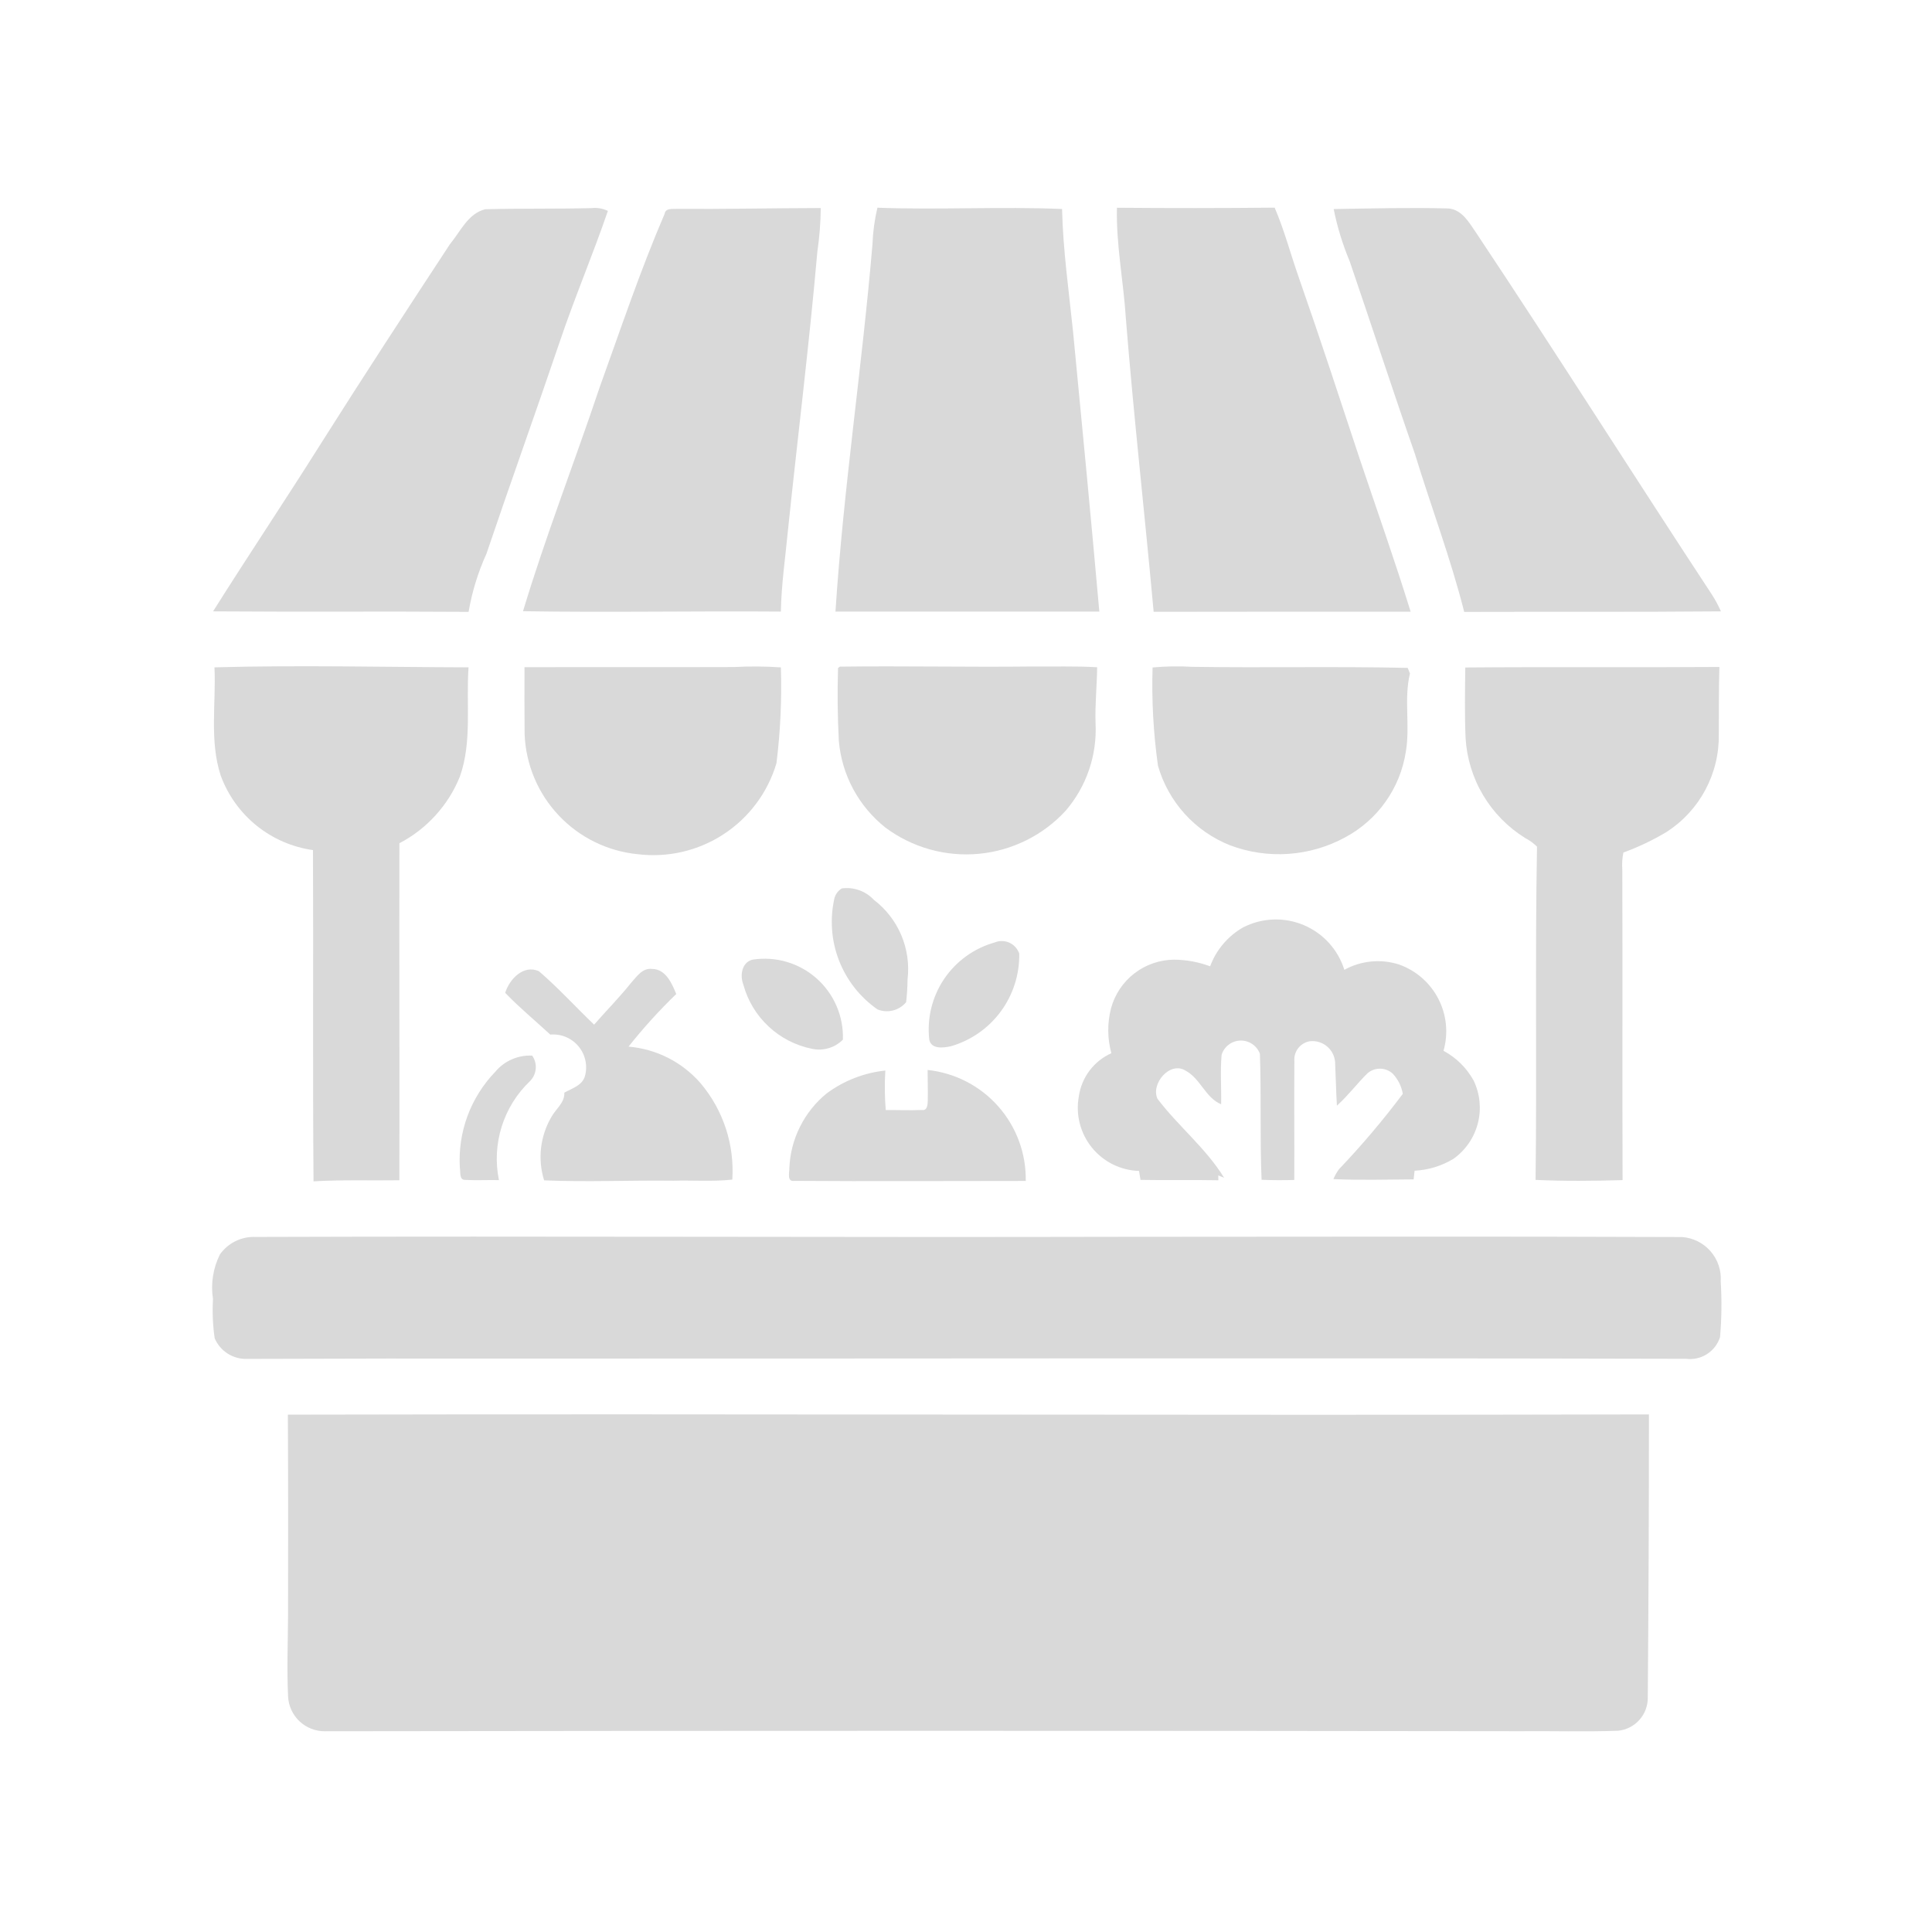
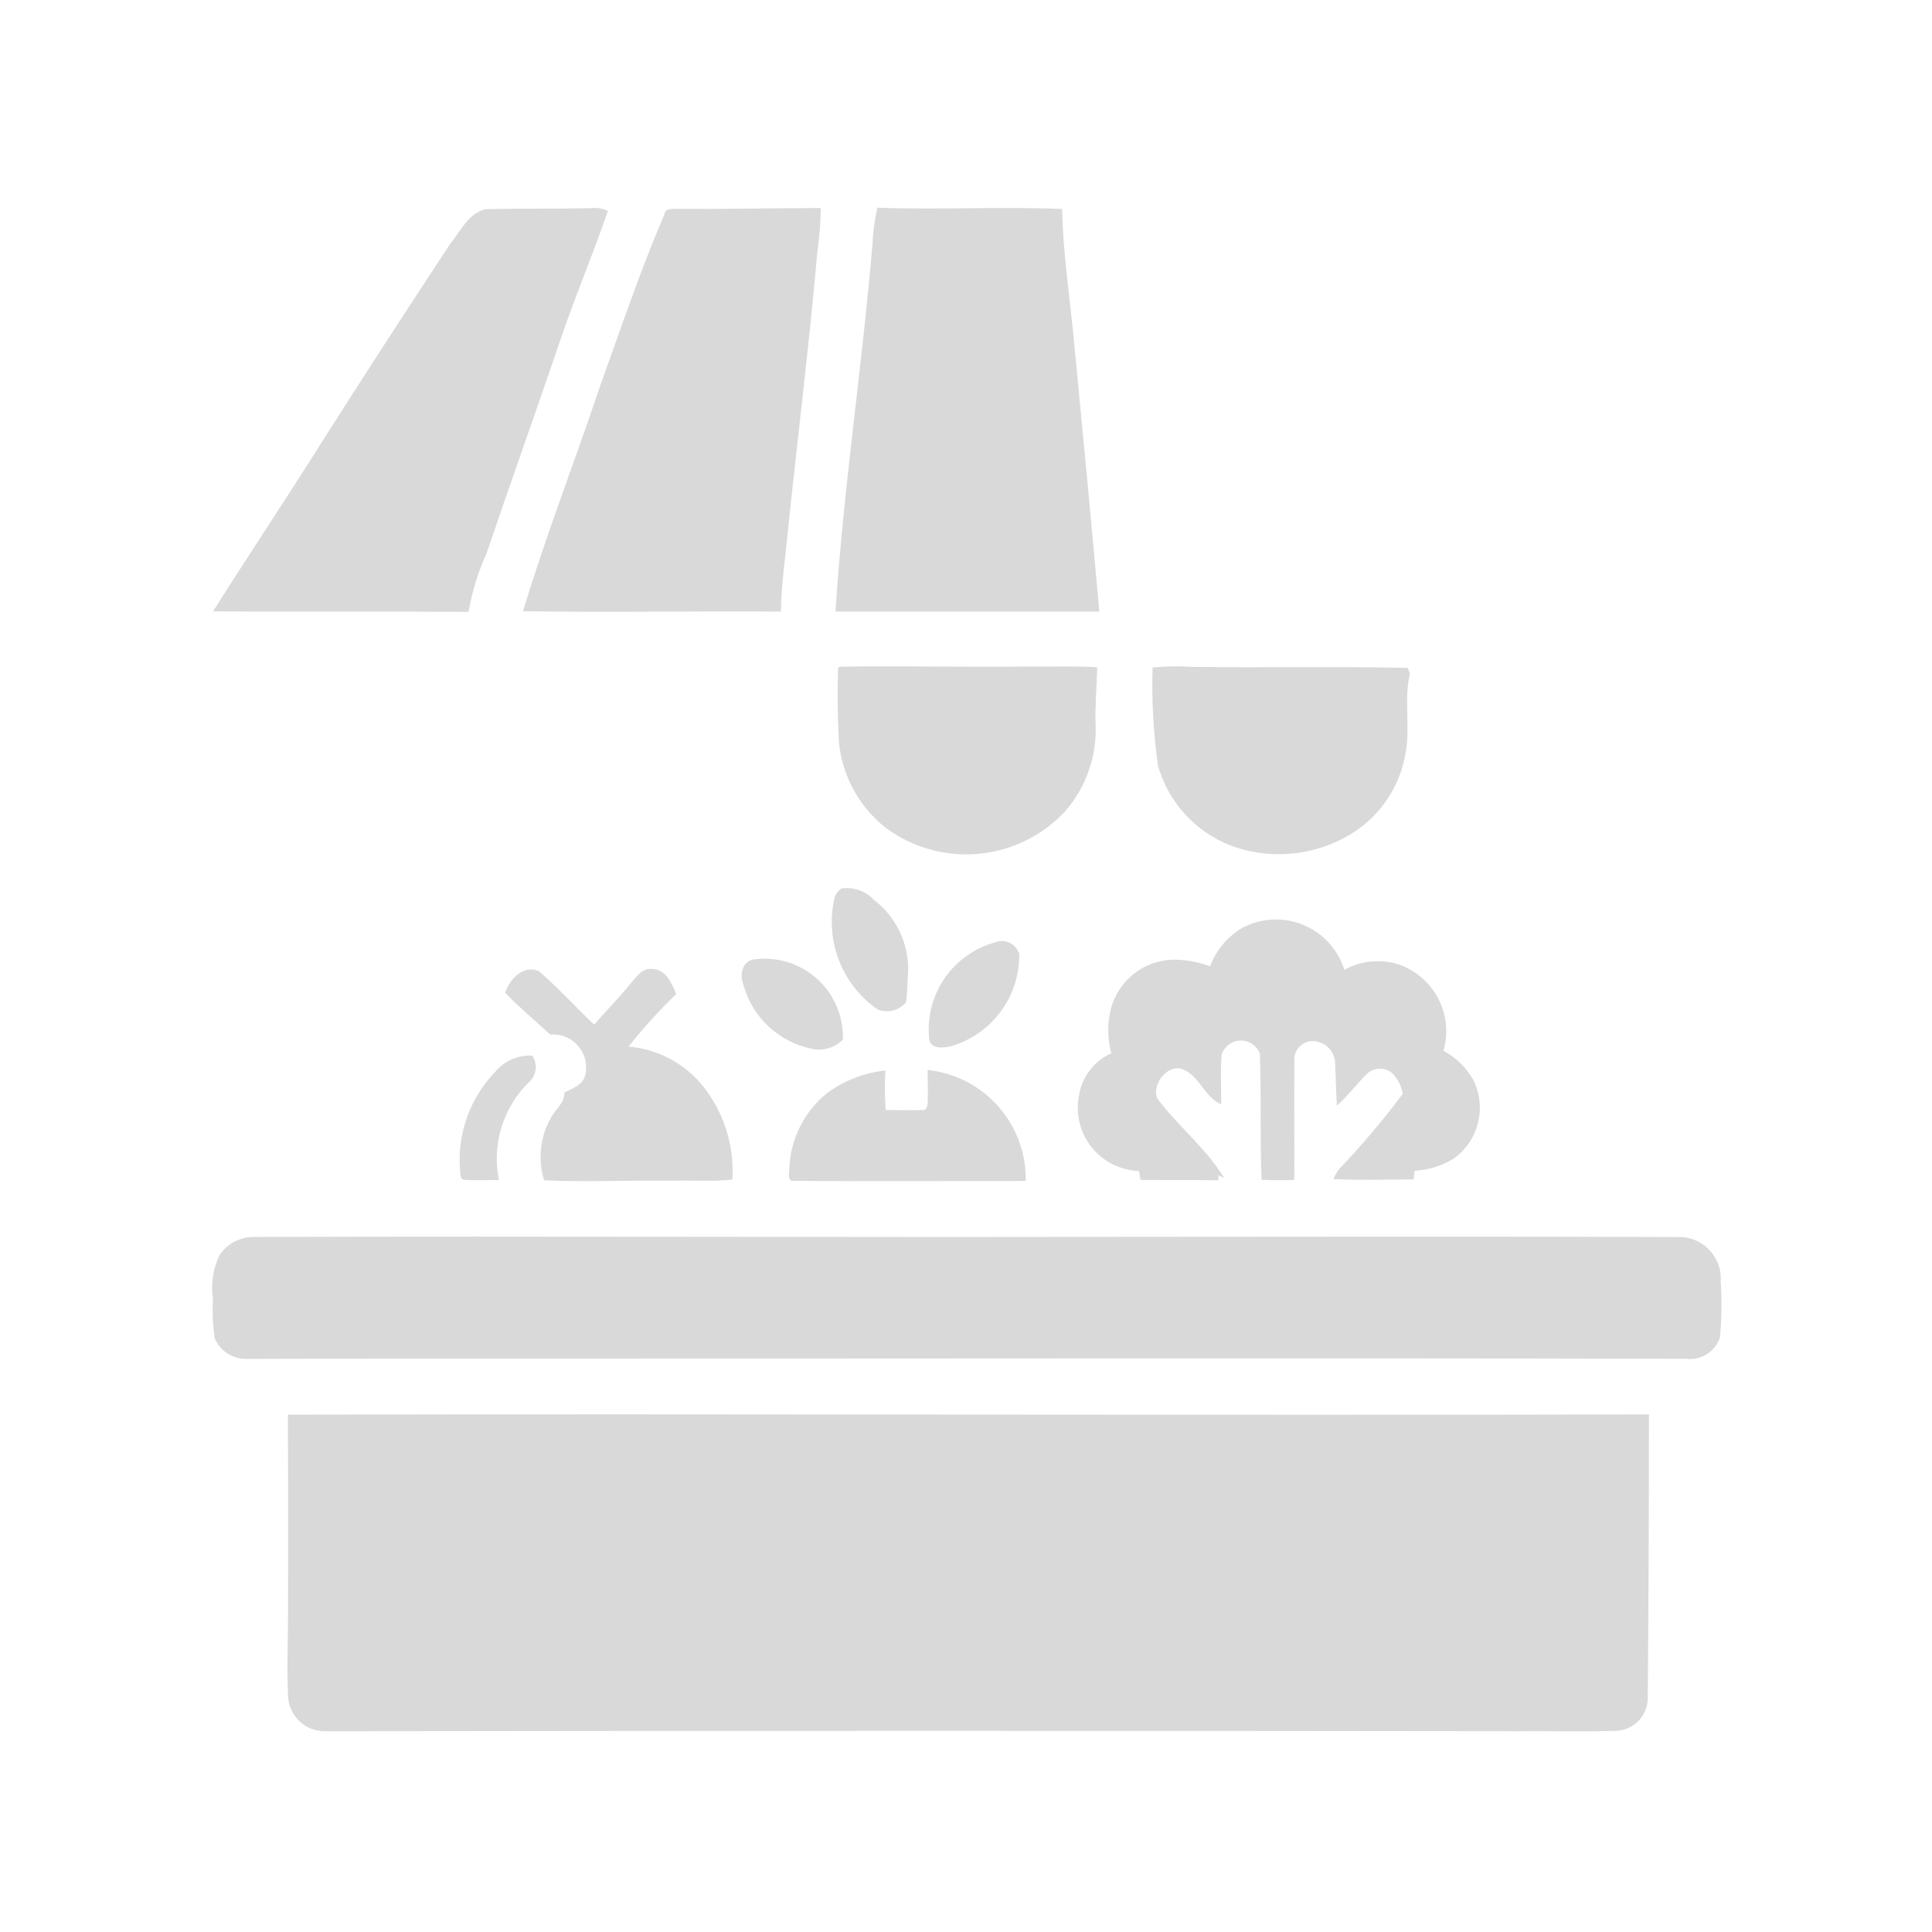
<svg xmlns="http://www.w3.org/2000/svg" width="500" zoomAndPan="magnify" viewBox="0 0 375 375" height="500" preserveAspectRatio="xMidYMid meet" version="1.0">
  <defs>
    <clipPath id="5d5ea0a2ce">
-       <path d="M 258 40 L 334.605 40 L 334.605 119 L 258 119 Z M 258 40 " clip-rule="nonzero" />
-     </clipPath>
+       </clipPath>
    <clipPath id="9b332fdf0d">
      <path d="M 41 240 L 334.605 240 L 334.605 264 L 41 264 Z M 41 240 " clip-rule="nonzero" />
    </clipPath>
  </defs>
  <path fill="#d9d9d9" d="M 90.953 118.762 C 91.625 114.859 92.777 111.102 94.414 107.496 C 99.035 93.836 103.918 80.266 108.551 66.609 C 111.453 57.965 115.031 49.566 117.992 40.938 C 116.988 40.457 115.938 40.277 114.832 40.395 C 107.957 40.566 101.074 40.434 94.199 40.613 C 90.844 41.414 89.375 44.953 87.34 47.387 C 78.926 60.199 70.555 73.031 62.363 85.98 C 55.477 96.949 48.25 107.703 41.359 118.664 C 57.887 118.789 74.426 118.645 90.953 118.762 Z M 90.953 118.762 " fill-opacity="1" fill-rule="nonzero" />
  <path fill="#d9d9d9" d="M 101.516 118.637 C 118.191 118.906 134.883 118.574 151.566 118.707 C 151.66 113.48 152.426 108.309 152.922 103.117 C 154.805 85.008 157.062 66.941 158.652 48.812 C 159.062 46.016 159.281 43.207 159.309 40.379 C 149.98 40.398 140.648 40.605 131.32 40.543 C 130.438 40.605 129.188 40.344 128.996 41.523 C 124.258 52.531 120.461 63.902 116.398 75.16 C 111.531 89.684 105.938 103.969 101.516 118.637 Z M 101.516 118.637 " fill-opacity="1" fill-rule="nonzero" />
  <path fill="#d9d9d9" d="M 213.379 118.707 C 211.77 100.621 210.039 82.547 208.289 64.473 C 207.469 56.516 206.332 48.57 206.145 40.566 C 194.215 40.055 182.25 40.766 170.309 40.316 C 169.754 42.637 169.438 44.988 169.348 47.371 C 167.344 71.188 163.707 94.84 162.164 118.707 C 179.238 118.734 196.305 118.699 213.379 118.707 Z M 213.379 118.707 " fill-opacity="1" fill-rule="nonzero" />
-   <path fill="#d9d9d9" d="M 223.922 118.754 C 240.547 118.727 257.176 118.719 273.805 118.734 C 270.742 108.816 267.266 99.039 263.965 89.207 C 260.082 77.465 256.242 65.715 252.16 54.047 C 250.543 49.477 249.324 44.766 247.414 40.305 C 237.207 40.406 227.004 40.414 216.797 40.324 C 216.625 47.543 218.082 54.68 218.535 61.871 C 220.051 80.855 222.203 99.785 223.922 118.754 Z M 223.922 118.754 " fill-opacity="1" fill-rule="nonzero" />
  <g clip-path="url(#5d5ea0a2ce)">
    <path fill="#d9d9d9" d="M 274.645 88.137 C 277.77 98.363 281.582 108.391 284.203 118.77 C 300.812 118.715 317.426 118.816 334.035 118.664 C 333.531 117.531 332.941 116.441 332.273 115.398 C 316.941 92.09 302.047 68.5 286.582 45.281 C 285.203 43.289 283.824 40.676 281.113 40.461 C 273.699 40.262 266.281 40.457 258.867 40.578 C 259.562 44.051 260.594 47.422 261.965 50.688 C 266.227 63.156 270.301 75.691 274.645 88.137 Z M 274.645 88.137 " fill-opacity="1" fill-rule="nonzero" />
  </g>
-   <path fill="#d9d9d9" d="M 89.27 150.715 C 91.664 143.918 90.441 136.578 90.945 129.531 C 74.508 129.484 58.062 129.078 41.629 129.531 C 41.953 136.531 40.629 143.785 42.848 150.562 C 43.199 151.512 43.609 152.43 44.082 153.316 C 44.551 154.207 45.082 155.062 45.672 155.883 C 46.258 156.699 46.898 157.477 47.59 158.207 C 48.281 158.941 49.02 159.625 49.805 160.258 C 50.59 160.891 51.414 161.465 52.277 161.988 C 53.137 162.508 54.031 162.973 54.957 163.371 C 55.879 163.773 56.828 164.109 57.797 164.383 C 58.77 164.656 59.754 164.863 60.75 165.004 C 60.848 186.434 60.68 207.875 60.855 229.297 C 66.406 228.973 71.961 229.168 77.52 229.09 C 77.574 207.289 77.473 185.477 77.527 163.672 C 80.191 162.277 82.531 160.469 84.551 158.238 C 86.57 156.012 88.145 153.504 89.27 150.715 Z M 89.27 150.715 " fill-opacity="1" fill-rule="nonzero" />
-   <path fill="#d9d9d9" d="M 150.711 148.145 C 151.477 141.965 151.762 135.762 151.57 129.539 C 148.531 129.332 145.492 129.309 142.449 129.473 C 128.898 129.52 115.348 129.465 101.805 129.504 C 101.785 133.844 101.793 138.184 101.828 142.531 C 101.855 143.258 101.918 143.98 102.012 144.703 C 102.105 145.422 102.23 146.137 102.391 146.848 C 102.547 147.559 102.734 148.258 102.957 148.949 C 103.176 149.645 103.43 150.324 103.711 150.996 C 103.992 151.664 104.301 152.32 104.641 152.965 C 104.984 153.605 105.352 154.23 105.746 154.84 C 106.145 155.449 106.566 156.039 107.016 156.613 C 107.465 157.184 107.938 157.734 108.438 158.262 C 108.938 158.793 109.457 159.297 110 159.781 C 110.543 160.262 111.109 160.719 111.691 161.152 C 112.277 161.582 112.879 161.988 113.5 162.367 C 114.121 162.746 114.758 163.094 115.41 163.414 C 116.062 163.734 116.73 164.027 117.406 164.289 C 118.086 164.551 118.773 164.781 119.473 164.98 C 120.172 165.18 120.879 165.348 121.594 165.484 C 122.305 165.621 123.023 165.727 123.75 165.797 C 125.199 165.977 126.66 166.027 128.121 165.949 C 129.582 165.875 131.027 165.672 132.453 165.34 C 133.879 165.008 135.262 164.555 136.609 163.98 C 137.957 163.402 139.242 162.715 140.465 161.914 C 141.691 161.109 142.836 160.207 143.902 159.203 C 144.965 158.199 145.938 157.113 146.809 155.938 C 147.684 154.762 148.449 153.523 149.102 152.211 C 149.758 150.902 150.293 149.547 150.711 148.145 Z M 150.711 148.145 " fill-opacity="1" fill-rule="nonzero" />
  <path fill="#d9d9d9" d="M 206.859 157.344 C 207.855 156.18 208.734 154.938 209.492 153.609 C 210.254 152.277 210.879 150.891 211.375 149.441 C 211.871 147.996 212.227 146.516 212.438 145 C 212.652 143.484 212.723 141.961 212.648 140.434 C 212.523 136.785 212.914 133.152 212.957 129.512 C 208.75 129.262 204.539 129.414 200.324 129.367 C 187.891 129.512 175.453 129.23 163.02 129.395 L 162.66 129.656 C 162.531 134.375 162.562 139.109 162.82 143.828 C 162.961 145.465 163.27 147.066 163.738 148.641 C 164.207 150.215 164.832 151.723 165.609 153.168 C 166.391 154.613 167.305 155.965 168.359 157.223 C 169.414 158.48 170.586 159.621 171.871 160.641 C 172.516 161.117 173.18 161.566 173.867 161.988 C 174.551 162.406 175.254 162.793 175.977 163.148 C 176.695 163.5 177.43 163.82 178.18 164.109 C 178.93 164.395 179.691 164.648 180.465 164.863 C 181.238 165.082 182.02 165.262 182.809 165.406 C 183.598 165.551 184.395 165.66 185.195 165.73 C 185.992 165.805 186.793 165.84 187.598 165.836 C 188.402 165.836 189.203 165.797 190 165.723 C 190.801 165.645 191.594 165.535 192.383 165.387 C 193.172 165.238 193.953 165.055 194.727 164.832 C 195.5 164.613 196.258 164.359 197.008 164.066 C 197.758 163.777 198.488 163.453 199.211 163.098 C 199.93 162.738 200.629 162.352 201.312 161.93 C 201.996 161.508 202.66 161.055 203.301 160.574 C 203.941 160.09 204.559 159.578 205.156 159.039 C 205.75 158.5 206.32 157.934 206.859 157.344 Z M 206.859 157.344 " fill-opacity="1" fill-rule="nonzero" />
  <path fill="#d9d9d9" d="M 273.238 129.637 C 259.309 129.324 245.344 129.645 231.402 129.43 C 228.836 129.277 226.273 129.32 223.715 129.555 C 223.523 135.941 223.871 142.297 224.762 148.625 C 225.258 150.363 225.945 152.02 226.824 153.598 C 227.699 155.172 228.742 156.633 229.953 157.969 C 231.164 159.309 232.512 160.492 233.992 161.52 C 235.477 162.551 237.055 163.398 238.734 164.066 C 240.539 164.75 242.398 165.23 244.309 165.512 C 246.219 165.797 248.141 165.871 250.066 165.738 C 251.992 165.605 253.883 165.273 255.738 164.734 C 257.594 164.195 259.371 163.465 261.066 162.543 C 262.629 161.711 264.07 160.711 265.398 159.543 C 266.727 158.379 267.902 157.074 268.926 155.633 C 269.949 154.191 270.793 152.652 271.461 151.016 C 272.125 149.375 272.594 147.684 272.867 145.938 C 273.742 140.91 272.465 135.672 273.672 130.734 C 273.562 130.457 273.348 129.906 273.238 129.637 Z M 273.238 129.637 " fill-opacity="1" fill-rule="nonzero" />
-   <path fill="#d9d9d9" d="M 284.41 129.559 C 284.355 134.098 284.277 138.641 284.465 143.18 C 284.574 145.148 284.918 147.074 285.492 148.961 C 286.07 150.848 286.859 152.641 287.867 154.336 C 288.875 156.031 290.066 157.582 291.449 158.988 C 292.832 160.398 294.359 161.621 296.035 162.66 C 296.887 163.102 297.652 163.66 298.332 164.336 C 297.945 185.891 298.316 207.461 298.055 229.016 C 303.676 229.285 309.316 229.215 314.941 229.062 C 314.867 208.965 314.965 188.855 314.887 168.754 C 314.805 167.652 314.879 166.559 315.102 165.473 C 318.035 164.406 320.84 163.066 323.516 161.461 C 325.09 160.441 326.516 159.238 327.789 157.855 C 329.059 156.473 330.137 154.953 331.02 153.297 C 331.902 151.641 332.566 149.898 333.004 148.074 C 333.445 146.246 333.648 144.395 333.617 142.516 C 333.645 138.168 333.602 133.809 333.734 129.457 C 317.289 129.574 300.848 129.422 284.41 129.559 Z M 284.41 129.559 " fill-opacity="1" fill-rule="nonzero" />
  <path fill="#d9d9d9" d="M 170.328 195.93 C 170.805 196.121 171.301 196.234 171.816 196.27 C 172.328 196.301 172.832 196.254 173.332 196.129 C 173.832 196.004 174.297 195.801 174.734 195.527 C 175.168 195.254 175.551 194.918 175.879 194.523 C 176.047 193.055 176.141 191.582 176.156 190.105 C 176.328 188.641 176.312 187.18 176.105 185.723 C 175.898 184.266 175.508 182.859 174.934 181.5 C 174.355 180.145 173.617 178.887 172.711 177.723 C 171.809 176.562 170.77 175.535 169.598 174.645 C 168.801 173.793 167.852 173.176 166.754 172.785 C 165.656 172.398 164.531 172.285 163.379 172.445 C 162.684 172.887 162.219 173.5 161.977 174.285 C 161.746 175.285 161.59 176.301 161.512 177.324 C 161.43 178.352 161.426 179.375 161.5 180.402 C 161.57 181.426 161.719 182.441 161.941 183.445 C 162.168 184.449 162.465 185.43 162.832 186.387 C 163.203 187.348 163.645 188.273 164.152 189.168 C 164.66 190.062 165.23 190.914 165.867 191.723 C 166.5 192.531 167.191 193.285 167.941 193.992 C 168.688 194.699 169.484 195.344 170.328 195.93 Z M 170.328 195.93 " fill-opacity="1" fill-rule="nonzero" />
  <path fill="#d9d9d9" d="M 209.398 212.816 C 209.32 213.25 209.266 213.688 209.23 214.125 C 209.199 214.566 209.191 215.004 209.207 215.445 C 209.219 215.883 209.258 216.32 209.32 216.758 C 209.383 217.191 209.469 217.625 209.578 218.051 C 209.688 218.477 209.816 218.895 209.973 219.309 C 210.125 219.723 210.301 220.125 210.496 220.516 C 210.695 220.91 210.914 221.293 211.152 221.664 C 211.391 222.031 211.648 222.391 211.922 222.73 C 212.199 223.074 212.496 223.398 212.805 223.711 C 213.117 224.02 213.445 224.312 213.789 224.59 C 214.133 224.863 214.488 225.121 214.859 225.359 C 215.23 225.594 215.613 225.809 216.008 226.008 C 216.402 226.203 216.805 226.375 217.219 226.527 C 217.633 226.68 218.051 226.809 218.48 226.918 C 218.906 227.023 219.336 227.105 219.773 227.168 C 220.211 227.227 220.648 227.266 221.086 227.277 C 221.164 227.711 221.301 228.582 221.371 229.016 C 226.41 229.113 231.449 228.988 236.484 229.09 L 236.465 228.148 L 237.602 228.609 C 234.086 222.879 228.707 218.602 224.672 213.281 C 223.309 210.375 227.102 205.848 230.184 207.848 C 233.035 209.41 233.988 213.082 237.023 214.336 C 237.09 211.137 236.824 207.922 237.113 204.734 C 237.234 204.344 237.414 203.98 237.648 203.645 C 237.883 203.309 238.164 203.016 238.492 202.77 C 238.816 202.523 239.176 202.328 239.562 202.195 C 239.949 202.059 240.348 201.984 240.758 201.973 C 241.168 201.961 241.57 202.016 241.965 202.129 C 242.355 202.246 242.723 202.418 243.062 202.648 C 243.402 202.875 243.699 203.152 243.953 203.477 C 244.207 203.797 244.402 204.152 244.547 204.535 C 244.836 212.68 244.531 220.844 244.871 228.996 C 246.988 229.09 249.098 229.086 251.219 229.031 C 251.25 221.34 251.18 213.652 251.234 205.965 C 251.199 205.516 251.242 205.074 251.371 204.645 C 251.496 204.215 251.699 203.82 251.973 203.465 C 252.246 203.105 252.574 202.812 252.961 202.578 C 253.344 202.344 253.758 202.188 254.199 202.109 C 254.516 202.07 254.828 202.066 255.145 202.094 C 255.461 202.121 255.77 202.184 256.07 202.281 C 256.371 202.375 256.66 202.504 256.938 202.66 C 257.211 202.816 257.465 203 257.699 203.215 C 257.938 203.426 258.145 203.66 258.332 203.918 C 258.516 204.176 258.672 204.449 258.797 204.742 C 258.922 205.031 259.016 205.332 259.074 205.645 C 259.137 205.953 259.164 206.266 259.156 206.586 C 259.289 209.258 259.328 211.934 259.496 214.609 C 261.648 212.672 263.391 210.336 265.445 208.309 C 265.789 208.016 266.176 207.797 266.598 207.645 C 267.023 207.492 267.461 207.422 267.914 207.43 C 268.363 207.441 268.797 207.527 269.215 207.695 C 269.633 207.863 270.012 208.102 270.344 208.406 C 271.367 209.52 272.016 210.824 272.285 212.312 C 268.445 217.434 264.316 222.309 259.902 226.941 C 259.461 227.535 259.098 228.18 258.812 228.863 C 264 229.105 269.199 228.945 274.383 228.918 C 274.43 228.5 274.52 227.656 274.57 227.238 C 277.262 227.094 279.762 226.332 282.078 224.953 C 282.664 224.543 283.207 224.082 283.707 223.574 C 284.211 223.066 284.664 222.52 285.07 221.934 C 285.477 221.348 285.828 220.727 286.125 220.078 C 286.422 219.43 286.66 218.758 286.84 218.07 C 287.02 217.379 287.137 216.676 287.195 215.965 C 287.25 215.254 287.242 214.539 287.176 213.828 C 287.105 213.121 286.977 212.422 286.781 211.73 C 286.59 211.043 286.34 210.379 286.031 209.734 C 284.641 207.242 282.691 205.316 280.184 203.957 C 280.422 203.121 280.582 202.273 280.66 201.406 C 280.734 200.543 280.734 199.676 280.648 198.812 C 280.562 197.949 280.395 197.102 280.148 196.27 C 279.902 195.434 279.578 194.633 279.18 193.863 C 278.781 193.09 278.316 192.363 277.777 191.68 C 277.242 190.996 276.645 190.371 275.992 189.801 C 275.336 189.23 274.633 188.727 273.883 188.289 C 273.133 187.852 272.348 187.488 271.527 187.199 C 269.766 186.641 267.965 186.453 266.125 186.633 C 264.285 186.812 262.555 187.352 260.938 188.242 C 260.785 187.758 260.609 187.285 260.406 186.82 C 260.207 186.359 259.977 185.906 259.727 185.469 C 259.477 185.027 259.199 184.605 258.902 184.195 C 258.605 183.785 258.285 183.395 257.945 183.02 C 257.605 182.645 257.246 182.289 256.867 181.957 C 256.488 181.621 256.09 181.305 255.676 181.016 C 255.262 180.723 254.836 180.453 254.391 180.211 C 253.949 179.965 253.496 179.742 253.027 179.547 C 252.562 179.352 252.086 179.184 251.602 179.039 C 251.113 178.895 250.625 178.777 250.125 178.688 C 249.629 178.598 249.125 178.535 248.621 178.5 C 248.117 178.465 247.609 178.457 247.105 178.477 C 246.598 178.496 246.098 178.547 245.598 178.621 C 245.094 178.695 244.602 178.797 244.109 178.926 C 243.621 179.055 243.141 179.207 242.668 179.391 C 242.195 179.57 241.734 179.777 241.285 180.008 C 239.809 180.852 238.52 181.922 237.422 183.223 C 236.32 184.52 235.477 185.965 234.887 187.559 C 232.633 186.723 230.305 186.293 227.898 186.27 C 227.207 186.273 226.516 186.336 225.832 186.453 C 225.148 186.57 224.477 186.742 223.82 186.969 C 223.164 187.195 222.531 187.473 221.922 187.801 C 221.309 188.133 220.73 188.508 220.18 188.934 C 219.629 189.355 219.117 189.82 218.645 190.328 C 218.172 190.836 217.742 191.379 217.355 191.957 C 216.973 192.535 216.637 193.137 216.348 193.77 C 216.062 194.402 215.828 195.055 215.645 195.723 C 214.91 198.629 214.93 201.531 215.715 204.426 C 214.879 204.801 214.102 205.277 213.383 205.848 C 212.664 206.422 212.031 207.074 211.477 207.809 C 210.926 208.543 210.473 209.332 210.121 210.184 C 209.77 211.031 209.527 211.91 209.398 212.816 Z M 209.398 212.816 " fill-opacity="1" fill-rule="nonzero" />
-   <path fill="#d9d9d9" d="M 184.574 203.074 C 185.539 202.797 186.473 202.438 187.375 202.008 C 188.281 201.574 189.145 201.074 189.965 200.5 C 190.789 199.926 191.559 199.289 192.277 198.59 C 192.996 197.891 193.652 197.137 194.246 196.332 C 194.844 195.523 195.367 194.676 195.824 193.781 C 196.281 192.887 196.66 191.965 196.965 191.008 C 197.27 190.055 197.496 189.082 197.641 188.09 C 197.789 187.098 197.852 186.102 197.836 185.098 C 197.758 184.863 197.656 184.641 197.531 184.43 C 197.406 184.219 197.262 184.02 197.098 183.836 C 196.934 183.656 196.754 183.492 196.555 183.348 C 196.355 183.199 196.145 183.078 195.922 182.977 C 195.695 182.875 195.465 182.797 195.227 182.742 C 194.984 182.688 194.742 182.66 194.496 182.656 C 194.25 182.652 194.008 182.676 193.766 182.719 C 193.523 182.766 193.289 182.836 193.062 182.934 C 192.066 183.211 191.102 183.578 190.172 184.027 C 189.238 184.477 188.352 185.004 187.516 185.613 C 186.676 186.219 185.898 186.895 185.18 187.637 C 184.461 188.383 183.812 189.184 183.234 190.043 C 182.66 190.902 182.16 191.809 181.746 192.754 C 181.328 193.703 180.996 194.68 180.754 195.684 C 180.508 196.688 180.355 197.707 180.293 198.742 C 180.23 199.773 180.258 200.805 180.375 201.832 C 180.77 203.703 183.16 203.391 184.574 203.074 Z M 184.574 203.074 " fill-opacity="1" fill-rule="nonzero" />
+   <path fill="#d9d9d9" d="M 184.574 203.074 C 185.539 202.797 186.473 202.438 187.375 202.008 C 188.281 201.574 189.145 201.074 189.965 200.5 C 190.789 199.926 191.559 199.289 192.277 198.59 C 192.996 197.891 193.652 197.137 194.246 196.332 C 194.844 195.523 195.367 194.676 195.824 193.781 C 196.281 192.887 196.66 191.965 196.965 191.008 C 197.27 190.055 197.496 189.082 197.641 188.09 C 197.789 187.098 197.852 186.102 197.836 185.098 C 197.406 184.219 197.262 184.02 197.098 183.836 C 196.934 183.656 196.754 183.492 196.555 183.348 C 196.355 183.199 196.145 183.078 195.922 182.977 C 195.695 182.875 195.465 182.797 195.227 182.742 C 194.984 182.688 194.742 182.66 194.496 182.656 C 194.25 182.652 194.008 182.676 193.766 182.719 C 193.523 182.766 193.289 182.836 193.062 182.934 C 192.066 183.211 191.102 183.578 190.172 184.027 C 189.238 184.477 188.352 185.004 187.516 185.613 C 186.676 186.219 185.898 186.895 185.18 187.637 C 184.461 188.383 183.812 189.184 183.234 190.043 C 182.66 190.902 182.16 191.809 181.746 192.754 C 181.328 193.703 180.996 194.68 180.754 195.684 C 180.508 196.688 180.355 197.707 180.293 198.742 C 180.23 199.773 180.258 200.805 180.375 201.832 C 180.77 203.703 183.16 203.391 184.574 203.074 Z M 184.574 203.074 " fill-opacity="1" fill-rule="nonzero" />
  <path fill="#d9d9d9" d="M 157.551 203.559 C 158.645 203.805 159.727 203.77 160.805 203.457 C 161.879 203.145 162.812 202.594 163.605 201.797 C 163.625 201.242 163.613 200.684 163.57 200.129 C 163.527 199.57 163.457 199.02 163.352 198.469 C 163.25 197.922 163.117 197.379 162.953 196.848 C 162.789 196.312 162.598 195.789 162.379 195.277 C 162.156 194.766 161.91 194.266 161.637 193.781 C 161.359 193.293 161.059 192.824 160.73 192.375 C 160.402 191.922 160.055 191.488 159.68 191.074 C 159.305 190.66 158.906 190.27 158.488 189.898 C 158.07 189.531 157.633 189.184 157.18 188.863 C 156.723 188.539 156.25 188.246 155.762 187.977 C 155.273 187.707 154.77 187.465 154.254 187.25 C 153.738 187.035 153.215 186.852 152.68 186.695 C 152.145 186.535 151.602 186.41 151.051 186.312 C 150.5 186.219 149.949 186.152 149.391 186.117 C 148.832 186.078 148.277 186.074 147.719 186.102 C 147.16 186.125 146.605 186.184 146.055 186.27 C 143.938 186.812 143.594 189.367 144.289 191.137 C 144.711 192.684 145.336 194.145 146.164 195.52 C 146.992 196.895 147.992 198.129 149.164 199.223 C 150.332 200.32 151.633 201.238 153.055 201.973 C 154.48 202.707 155.98 203.238 157.551 203.559 Z M 157.551 203.559 " fill-opacity="1" fill-rule="nonzero" />
  <path fill="#d9d9d9" d="M 105.613 229.105 C 113.957 229.465 122.312 229.07 130.672 229.176 C 134.492 229.07 138.332 229.375 142.141 228.961 C 142.25 227.281 142.199 225.605 141.988 223.938 C 141.777 222.27 141.41 220.633 140.887 219.035 C 140.359 217.434 139.688 215.902 138.871 214.43 C 138.051 212.961 137.098 211.582 136.016 210.293 C 135.133 209.273 134.164 208.348 133.102 207.516 C 132.039 206.68 130.91 205.957 129.707 205.348 C 128.504 204.734 127.258 204.242 125.957 203.875 C 124.66 203.504 123.34 203.262 121.996 203.148 C 124.859 199.543 127.945 196.137 131.258 192.938 C 130.418 190.871 129.203 188.082 126.57 188.07 C 124.688 187.844 123.59 189.559 122.492 190.773 C 120.238 193.594 117.688 196.164 115.316 198.883 C 111.723 195.449 108.371 191.75 104.605 188.512 C 101.605 187.168 98.898 190.047 98.055 192.703 C 100.809 195.578 103.891 198.109 106.812 200.812 C 107.066 200.789 107.324 200.781 107.578 200.793 C 107.836 200.801 108.09 200.824 108.344 200.863 C 108.594 200.902 108.844 200.953 109.094 201.023 C 109.34 201.094 109.582 201.176 109.816 201.273 C 110.055 201.371 110.285 201.484 110.508 201.609 C 110.73 201.734 110.945 201.871 111.152 202.023 C 111.359 202.176 111.555 202.336 111.742 202.512 C 111.93 202.688 112.105 202.871 112.27 203.07 C 112.434 203.266 112.586 203.469 112.727 203.684 C 112.867 203.898 112.992 204.121 113.105 204.352 C 113.219 204.578 113.32 204.816 113.402 205.059 C 113.488 205.297 113.559 205.543 113.613 205.793 C 113.672 206.043 113.711 206.297 113.734 206.551 C 113.762 206.805 113.77 207.062 113.766 207.316 C 113.762 207.574 113.738 207.828 113.703 208.082 C 113.668 208.336 113.617 208.586 113.551 208.832 C 113.031 210.707 111.031 211.238 109.531 212.086 C 109.648 214.004 107.895 215.23 107.039 216.777 C 106.5 217.695 106.059 218.664 105.719 219.676 C 105.379 220.691 105.145 221.727 105.023 222.789 C 104.902 223.852 104.891 224.914 104.988 225.977 C 105.086 227.043 105.297 228.086 105.613 229.105 Z M 105.613 229.105 " fill-opacity="1" fill-rule="nonzero" />
  <path fill="#d9d9d9" d="M 102.875 209.84 C 103.195 209.516 103.453 209.152 103.641 208.738 C 103.832 208.328 103.949 207.895 103.984 207.445 C 104.023 206.992 103.984 206.547 103.867 206.109 C 103.746 205.672 103.559 205.266 103.297 204.895 C 101.93 204.828 100.617 205.066 99.363 205.613 C 98.109 206.16 97.039 206.957 96.16 208.004 C 94.969 209.234 93.914 210.574 93.004 212.027 C 92.09 213.477 91.336 215.004 90.742 216.609 C 90.148 218.219 89.727 219.867 89.477 221.562 C 89.227 223.258 89.152 224.961 89.258 226.672 C 89.422 227.395 89.086 229 90.23 229.016 C 92.43 229.133 94.637 229.016 96.844 229.059 C 96.488 227.332 96.359 225.59 96.449 223.828 C 96.543 222.07 96.852 220.352 97.379 218.668 C 97.906 216.988 98.637 215.402 99.566 213.906 C 100.496 212.41 101.602 211.055 102.875 209.84 Z M 102.875 209.84 " fill-opacity="1" fill-rule="nonzero" />
  <path fill="#d9d9d9" d="M 154.156 229.207 C 169.137 229.32 184.121 229.215 199.098 229.223 C 199.109 228.566 199.09 227.906 199.039 227.25 C 198.992 226.594 198.91 225.941 198.801 225.293 C 198.691 224.645 198.551 224 198.383 223.367 C 198.215 222.73 198.016 222.102 197.785 221.484 C 197.559 220.867 197.305 220.262 197.02 219.668 C 196.734 219.074 196.426 218.496 196.086 217.93 C 195.75 217.363 195.387 216.816 195 216.285 C 194.609 215.754 194.199 215.242 193.762 214.75 C 193.328 214.254 192.867 213.785 192.391 213.332 C 191.91 212.883 191.41 212.457 190.891 212.051 C 190.371 211.648 189.832 211.266 189.277 210.914 C 188.723 210.559 188.156 210.23 187.57 209.93 C 186.984 209.629 186.387 209.352 185.777 209.105 C 185.164 208.859 184.547 208.645 183.914 208.457 C 183.285 208.266 182.645 208.109 182 207.977 C 181.355 207.848 180.707 207.75 180.051 207.68 C 180.043 209.652 180.129 211.633 180.078 213.609 C 180.066 214.336 180.023 215.637 178.926 215.445 C 176.59 215.547 174.25 215.438 171.922 215.461 C 171.715 212.906 171.688 210.348 171.844 207.793 C 169.777 208.008 167.773 208.496 165.836 209.254 C 163.898 210.012 162.094 211.012 160.426 212.254 C 159.352 213.133 158.379 214.117 157.512 215.203 C 156.645 216.289 155.902 217.457 155.281 218.699 C 154.656 219.941 154.172 221.238 153.824 222.582 C 153.477 223.93 153.273 225.297 153.215 226.684 C 153.254 227.52 152.668 229.41 154.156 229.207 Z M 154.156 229.207 " fill-opacity="1" fill-rule="nonzero" />
  <g clip-path="url(#9b332fdf0d)">
    <path fill="#d9d9d9" d="M 333.988 248.742 C 334.027 248.215 334.012 247.688 333.945 247.16 C 333.875 246.637 333.758 246.121 333.59 245.617 C 333.422 245.113 333.207 244.633 332.945 244.172 C 332.68 243.711 332.375 243.281 332.027 242.879 C 331.68 242.48 331.297 242.117 330.879 241.789 C 330.461 241.465 330.012 241.184 329.539 240.945 C 329.066 240.711 328.57 240.52 328.062 240.379 C 327.551 240.238 327.027 240.148 326.5 240.109 C 290.656 239.965 254.805 240.047 218.957 240.062 C 162.5 240.199 106.039 239.902 49.594 240.09 C 48.922 240.062 48.262 240.117 47.605 240.254 C 46.949 240.395 46.32 240.609 45.719 240.902 C 45.117 241.199 44.559 241.562 44.047 241.996 C 43.539 242.43 43.086 242.918 42.699 243.461 C 42.027 244.801 41.574 246.211 41.344 247.691 C 41.109 249.172 41.109 250.648 41.34 252.129 C 41.191 254.684 41.305 257.227 41.668 259.758 C 41.93 260.367 42.273 260.922 42.699 261.43 C 43.125 261.934 43.617 262.367 44.176 262.723 C 44.734 263.082 45.332 263.348 45.969 263.523 C 46.605 263.703 47.254 263.781 47.918 263.762 C 66.082 263.695 84.242 263.672 102.406 263.699 C 177.355 263.723 252.309 263.555 327.258 263.742 C 327.969 263.832 328.672 263.801 329.367 263.645 C 330.066 263.488 330.715 263.219 331.32 262.832 C 331.922 262.449 332.441 261.973 332.879 261.406 C 333.312 260.84 333.641 260.219 333.859 259.535 C 334.172 255.941 334.215 252.344 333.988 248.742 Z M 333.988 248.742 " fill-opacity="1" fill-rule="nonzero" />
  </g>
  <path fill="#d9d9d9" d="M 55.875 274.582 C 55.945 287.547 55.93 300.516 55.91 313.48 C 55.883 318.754 55.668 324.031 55.918 329.305 C 55.941 329.758 56.004 330.203 56.113 330.641 C 56.223 331.078 56.371 331.504 56.562 331.914 C 56.75 332.324 56.977 332.715 57.242 333.082 C 57.504 333.449 57.801 333.785 58.129 334.098 C 58.457 334.406 58.812 334.684 59.195 334.926 C 59.578 335.168 59.977 335.375 60.398 335.539 C 60.82 335.707 61.25 335.832 61.695 335.914 C 62.141 335.996 62.586 336.039 63.039 336.035 C 140.285 335.926 217.535 335.922 294.789 336.027 C 301.199 335.965 307.621 336.168 314.031 335.938 C 314.43 335.902 314.824 335.828 315.207 335.715 C 315.594 335.605 315.961 335.461 316.32 335.281 C 316.676 335.098 317.016 334.887 317.332 334.645 C 317.648 334.398 317.941 334.129 318.207 333.828 C 318.473 333.531 318.711 333.211 318.918 332.867 C 319.125 332.523 319.297 332.164 319.434 331.789 C 319.574 331.414 319.676 331.031 319.742 330.637 C 319.809 330.242 319.84 329.844 319.832 329.445 C 319.984 311.141 320.059 292.84 320.059 274.535 C 231.996 274.762 143.934 274.383 55.875 274.582 Z M 55.875 274.582 " fill-opacity="1" fill-rule="nonzero" />
</svg>